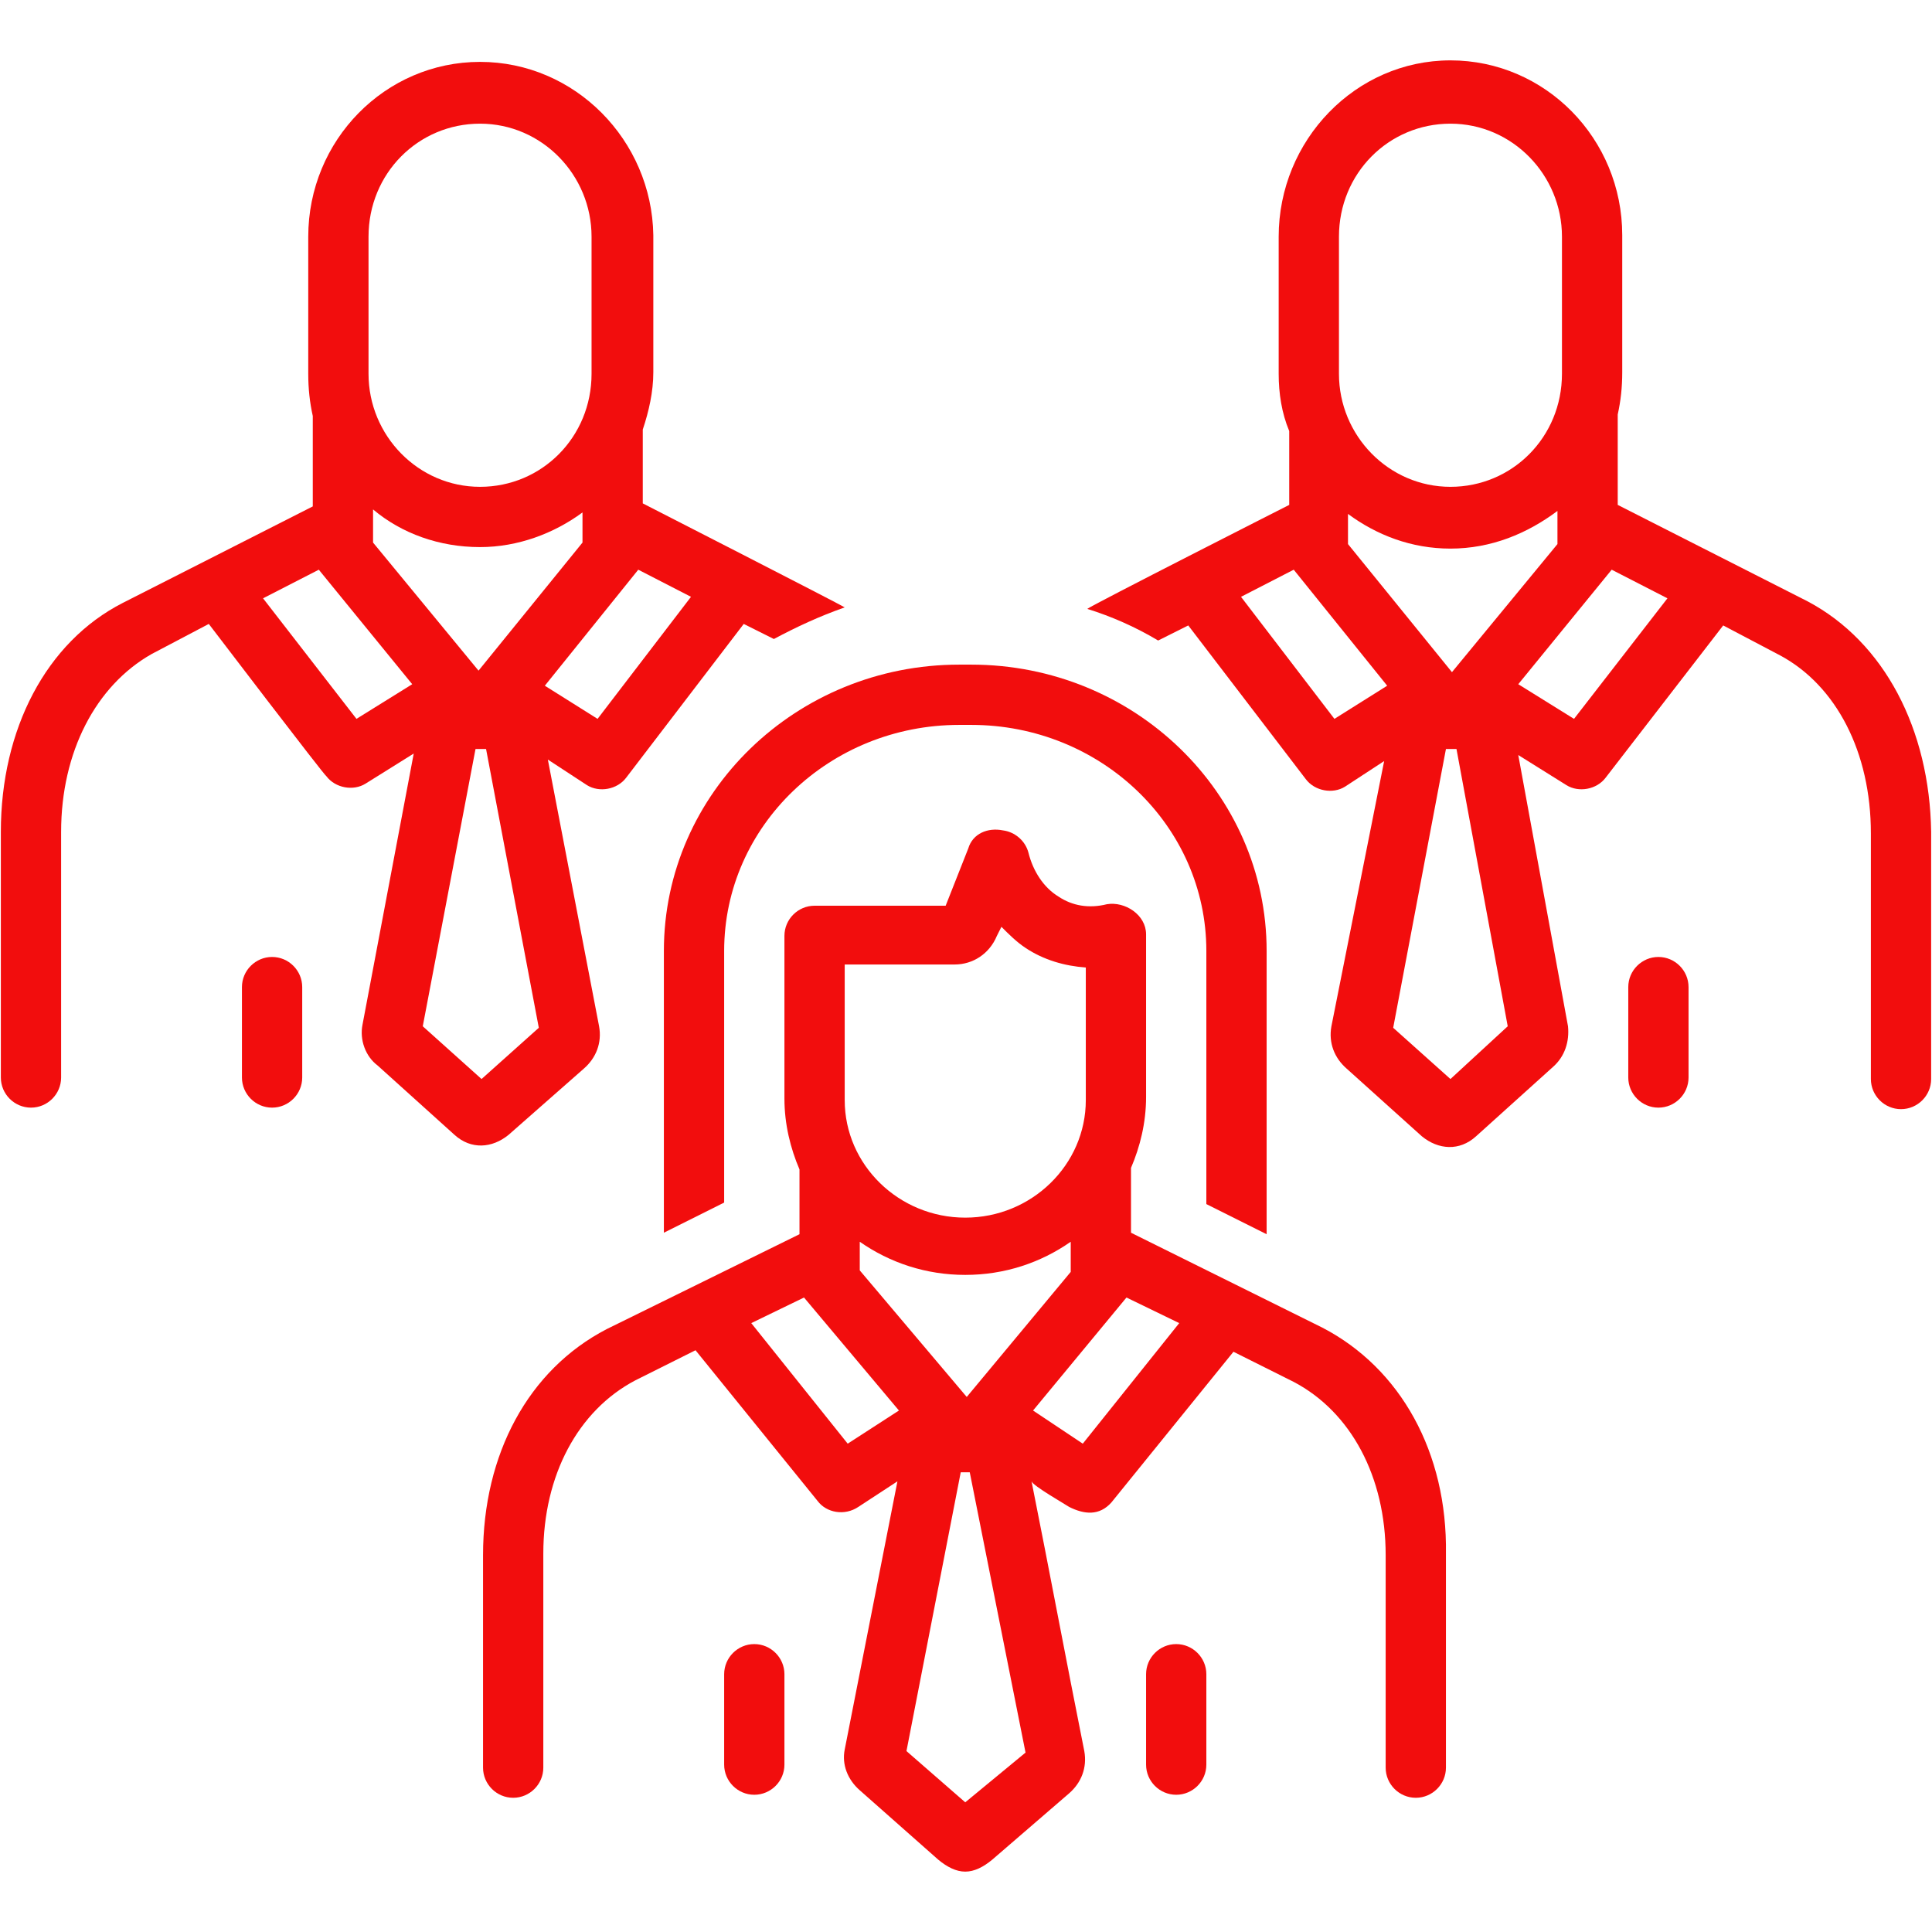
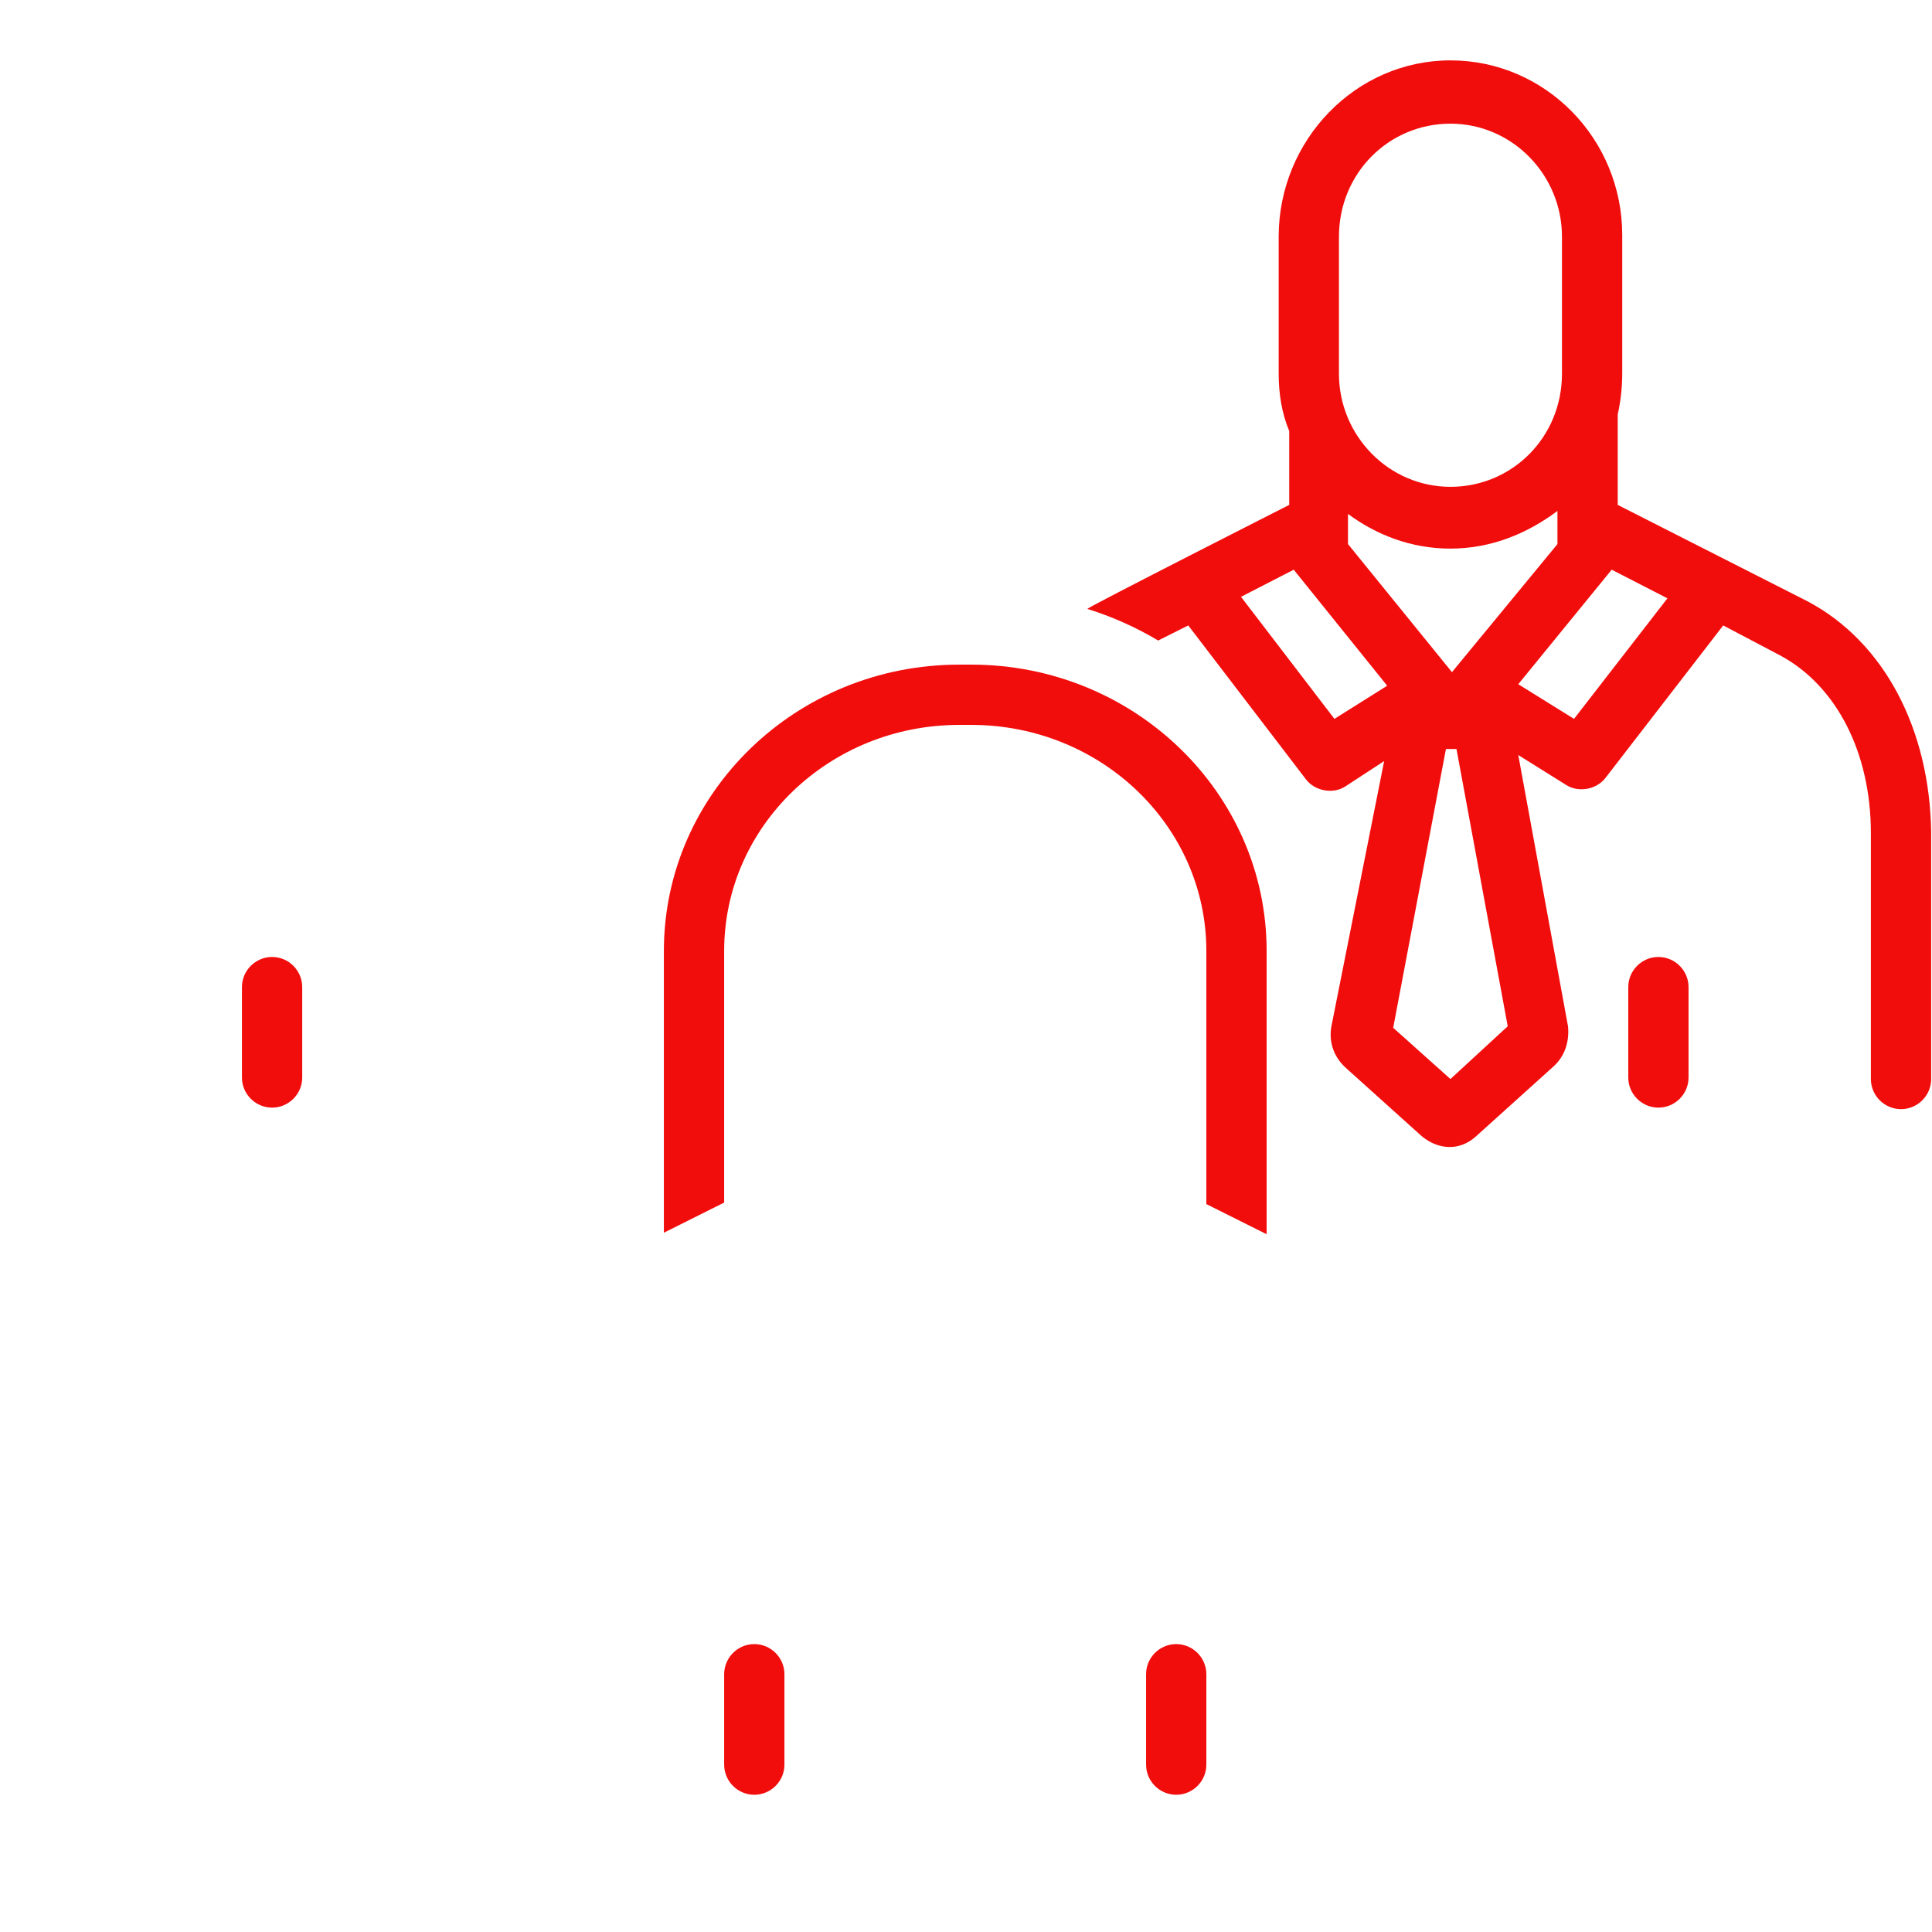
<svg xmlns="http://www.w3.org/2000/svg" width="500" zoomAndPan="magnify" viewBox="0 0 375 375" height="500" preserveAspectRatio="xMidYMid meet" version="1.0">
  <defs>
    <clipPath id="0c11f50920">
-       <path d="M 211 11.719 L 375 11.719 L 375 223 L 211 223 Z M 211 11.719 " clip-rule="nonzero" />
+       <path d="M 211 11.719 L 375 11.719 L 375 223 L 211 223 Z " clip-rule="nonzero" />
    </clipPath>
    <clipPath id="2d54c5e9ac">
      <path d="M 93 161 L 281 161 L 281 363.469 L 93 363.469 Z M 93 161 " clip-rule="nonzero" />
    </clipPath>
  </defs>
  <path fill="#f20d0d" d="M 52.812 185.746 C 49.594 185.746 46.961 188.379 46.961 191.594 L 46.961 209.145 C 46.961 212.359 49.594 214.992 52.812 214.992 C 56.031 214.992 58.66 212.359 58.66 209.145 L 58.66 191.594 C 58.66 188.379 56.031 185.746 52.812 185.746 Z M 52.812 185.746 " fill-opacity="1" fill-rule="nonzero" />
-   <path fill="#f20d0d" d="M 113.355 207.391 C 115.695 205.34 116.867 202.418 116.281 199.199 L 106.336 147.43 C 106.336 147.43 113.941 152.402 113.941 152.402 C 116.281 153.863 119.789 153.281 121.547 150.941 L 144.359 121.105 L 150.207 124.031 C 154.598 121.691 158.984 119.645 163.957 117.891 C 163.078 117.305 124.762 97.707 124.762 97.707 L 124.762 83.375 C 125.934 79.867 126.809 76.066 126.809 72.262 L 126.809 45.648 C 126.52 27.219 111.602 12.012 93.176 12.012 C 74.75 12.012 59.832 27.219 59.832 45.938 L 59.832 72.555 C 59.832 75.48 60.125 78.113 60.711 80.746 L 60.711 98.293 C 60.711 98.293 23.855 117.012 23.855 117.012 C 8.941 124.617 0.164 141.582 0.164 161.469 L 0.164 209.145 C 0.164 212.359 2.797 214.992 6.016 214.992 C 9.234 214.992 11.863 212.359 11.863 209.145 L 11.863 161.469 C 11.863 145.969 18.594 133.098 29.414 126.957 L 40.527 121.105 C 40.527 121.105 63.051 150.648 63.34 150.648 C 65.098 152.988 68.605 153.57 70.945 152.109 L 80.305 146.262 L 70.359 198.906 C 69.777 201.832 70.945 205.051 73.285 206.805 C 73.285 206.805 88.203 220.258 88.203 220.258 C 91.418 223.184 95.516 222.891 98.73 220.258 Z M 123.887 110.578 L 134.121 115.844 L 115.988 139.531 L 105.75 133.098 Z M 71.531 45.938 C 71.531 33.656 81.184 24.004 93.176 24.004 C 105.168 24.004 114.82 33.949 114.82 45.938 L 114.82 72.555 C 114.82 84.84 105.168 94.492 93.176 94.492 C 81.184 94.492 71.531 84.547 71.531 72.555 Z M 69.191 139.531 L 51.059 116.133 L 61.879 110.578 L 80.012 132.805 Z M 72.41 105.312 C 72.41 105.312 72.41 98.879 72.41 98.879 C 77.965 103.559 85.277 106.191 93.176 106.191 C 100.488 106.191 107.508 103.559 113.062 99.465 C 113.062 99.465 113.062 105.312 113.062 105.312 L 92.883 130.172 Z M 82.059 199.199 L 92.297 145.383 C 92.59 145.383 92.883 145.383 93.176 145.383 C 93.469 145.383 94.051 145.383 94.344 145.383 L 104.582 199.492 L 93.469 209.438 Z M 82.059 199.199 " fill-opacity="1" fill-rule="nonzero" />
  <path fill="#f20d0d" d="M 321.895 185.746 C 318.68 185.746 316.047 188.379 316.047 191.594 L 316.047 209.145 C 316.047 212.359 318.68 214.992 321.895 214.992 C 325.113 214.992 327.746 212.359 327.746 209.145 L 327.746 191.594 C 327.746 188.379 325.113 185.746 321.895 185.746 Z M 321.895 185.746 " fill-opacity="1" fill-rule="nonzero" />
  <g clip-path="url(#0c11f50920)">
    <path fill="#f20d0d" d="M 350.852 116.719 C 350.852 116.719 314 98 314 98 L 314 80.453 C 314.582 77.82 314.875 75.188 314.875 72.262 L 314.875 45.648 C 314.875 26.93 299.961 11.719 281.531 11.719 C 263.105 11.719 248.191 27.219 248.191 45.938 L 248.191 72.555 C 248.191 76.355 248.773 80.16 250.238 83.668 L 250.238 98 C 250.238 98 211.629 117.598 211.043 118.184 C 215.723 119.645 220.402 121.691 224.793 124.324 L 230.641 121.398 L 253.453 151.23 C 255.211 153.57 258.719 154.156 261.059 152.695 C 261.059 152.695 268.664 147.723 268.664 147.723 L 258.426 199.199 C 257.84 202.418 259.012 205.34 261.352 207.391 L 275.977 220.551 C 279.191 223.184 283.289 223.477 286.504 220.551 C 286.504 220.551 301.422 207.098 301.422 207.098 C 303.762 205.051 304.641 202.125 304.348 199.199 L 294.695 146.551 L 304.055 152.402 C 306.395 153.863 309.902 153.281 311.66 150.941 C 311.66 150.941 334.473 121.398 334.473 121.398 L 345.586 127.25 C 356.406 133.098 363.137 145.969 363.137 161.762 L 363.137 209.438 C 363.137 212.652 365.766 215.285 368.984 215.285 C 372.203 215.285 374.836 212.652 374.836 209.438 L 374.836 161.469 C 374.543 141.582 365.766 124.617 350.852 116.719 Z M 259.891 45.938 C 259.891 33.656 269.539 24.004 281.531 24.004 C 293.523 24.004 303.176 33.949 303.176 45.938 L 303.176 72.555 C 303.176 84.84 293.523 94.492 281.531 94.492 C 269.539 94.492 259.891 84.547 259.891 72.555 Z M 259.012 139.531 L 240.879 115.844 L 251.113 110.578 L 269.25 133.098 Z M 281.531 209.438 L 270.418 199.492 L 280.656 145.383 C 280.949 145.383 281.531 145.383 281.824 145.383 C 282.117 145.383 282.41 145.383 282.703 145.383 L 292.648 199.199 Z M 281.824 130.465 L 261.645 105.605 C 261.645 105.605 261.645 99.754 261.645 99.754 C 267.199 103.852 273.93 106.484 281.531 106.484 C 289.43 106.484 296.449 103.559 302.301 99.172 C 302.301 99.172 302.301 105.605 302.301 105.605 Z M 305.516 139.531 L 294.695 132.805 L 312.828 110.578 L 323.648 116.133 Z M 305.516 139.531 " fill-opacity="1" fill-rule="nonzero" />
  </g>
  <path fill="#f20d0d" d="M 128.859 184.574 L 128.859 239.27 L 140.559 233.418 L 140.559 184.574 C 140.559 160.301 161.031 140.703 186.184 140.703 L 188.523 140.703 C 213.676 140.703 234.152 160.301 234.152 184.574 L 234.152 233.711 L 245.852 239.562 L 245.852 184.574 C 245.852 153.863 220.113 129.004 188.523 129.004 L 186.184 129.004 C 154.598 129.004 128.859 153.863 128.859 184.574 Z M 128.859 184.574 " fill-opacity="1" fill-rule="nonzero" />
  <path fill="#f20d0d" d="M 146.406 319.117 C 143.188 319.117 140.559 321.75 140.559 324.965 L 140.559 342.516 C 140.559 345.73 143.188 348.363 146.406 348.363 C 149.625 348.363 152.258 345.73 152.258 342.516 L 152.258 324.965 C 152.258 321.75 149.625 319.117 146.406 319.117 Z M 146.406 319.117 " fill-opacity="1" fill-rule="nonzero" />
  <path fill="#f20d0d" d="M 228.301 319.117 C 225.082 319.117 222.453 321.75 222.453 324.965 L 222.453 342.516 C 222.453 345.73 225.082 348.363 228.301 348.363 C 231.52 348.363 234.152 345.73 234.152 342.516 L 234.152 324.965 C 234.152 321.75 231.52 319.117 228.301 319.117 Z M 228.301 319.117 " fill-opacity="1" fill-rule="nonzero" />
  <g clip-path="url(#2d54c5e9ac)">
-     <path fill="#f20d0d" d="M 256.672 257.695 C 256.672 257.695 219.527 239.27 219.527 239.27 L 219.527 226.691 C 221.281 222.598 222.453 217.918 222.453 212.945 C 222.453 212.945 222.453 181.359 222.453 181.359 C 222.453 177.555 218.355 174.922 214.848 175.508 C 211.336 176.387 208.121 175.801 205.488 174.047 C 202.562 172.289 200.516 169.074 199.637 165.562 C 199.055 163.223 197.004 161.469 194.664 161.176 C 191.742 160.59 188.816 161.762 187.938 164.688 L 183.551 175.801 L 158.105 175.801 C 154.887 175.801 152.258 178.434 152.258 181.648 L 152.258 213.238 C 152.258 218.211 153.426 222.891 155.18 226.984 L 155.18 239.562 C 155.18 239.562 117.742 257.988 117.742 257.988 C 102.535 265.887 93.758 282.266 93.758 301.859 L 93.758 343.102 C 93.758 346.316 96.391 348.949 99.609 348.949 C 102.828 348.949 105.457 346.316 105.457 343.102 L 105.457 301.566 C 105.457 286.359 112.188 273.781 123.301 267.934 L 135 262.082 C 135 262.082 158.691 291.332 158.691 291.332 C 160.445 293.672 163.957 294.254 166.586 292.5 L 174.191 287.527 L 163.957 339.59 C 163.371 342.516 164.539 345.441 166.879 347.488 L 182.09 360.941 C 183.844 362.402 185.598 363.281 187.355 363.281 C 189.109 363.281 190.863 362.402 192.617 360.941 L 207.535 348.07 C 209.875 346.023 211.043 343.102 210.461 339.883 C 206.949 322.332 203.734 305.078 200.223 287.527 C 200.516 288.406 206.656 291.914 207.535 292.5 C 210.461 293.965 213.383 294.254 215.723 291.625 L 239.414 262.375 L 251.113 268.227 C 262.23 274.074 268.957 286.652 268.957 301.859 L 268.957 343.102 C 268.957 346.316 271.59 348.949 274.805 348.949 C 278.023 348.949 280.656 346.316 280.656 343.102 L 280.656 301.566 C 280.949 281.973 271.879 265.594 256.672 257.695 Z M 163.957 187.207 L 185.305 187.207 C 188.816 187.207 192.035 185.16 193.496 181.648 L 194.375 179.895 C 195.836 181.359 197.297 182.82 199.055 183.988 C 202.562 186.328 206.656 187.5 210.754 187.793 L 210.754 213.531 C 210.754 226.109 200.223 236.344 187.355 236.344 C 174.484 236.344 163.957 226.109 163.957 213.531 Z M 164.539 280.215 L 145.82 256.816 L 156.059 251.848 L 174.484 273.781 Z M 187.355 349.828 L 175.945 339.883 L 186.477 285.773 C 186.77 285.773 187.062 285.773 187.645 285.773 C 187.938 285.773 187.938 285.773 188.23 285.773 L 199.055 340.176 Z M 187.645 271.148 L 166.879 246.582 L 166.879 241.023 C 172.73 245.117 179.75 247.457 187.355 247.457 C 194.957 247.457 201.977 245.117 207.828 241.023 L 207.828 246.875 Z M 210.168 280.215 L 200.516 273.781 L 218.648 251.848 L 228.887 256.816 Z M 210.168 280.215 " fill-opacity="1" fill-rule="nonzero" />
-   </g>
+     </g>
</svg>